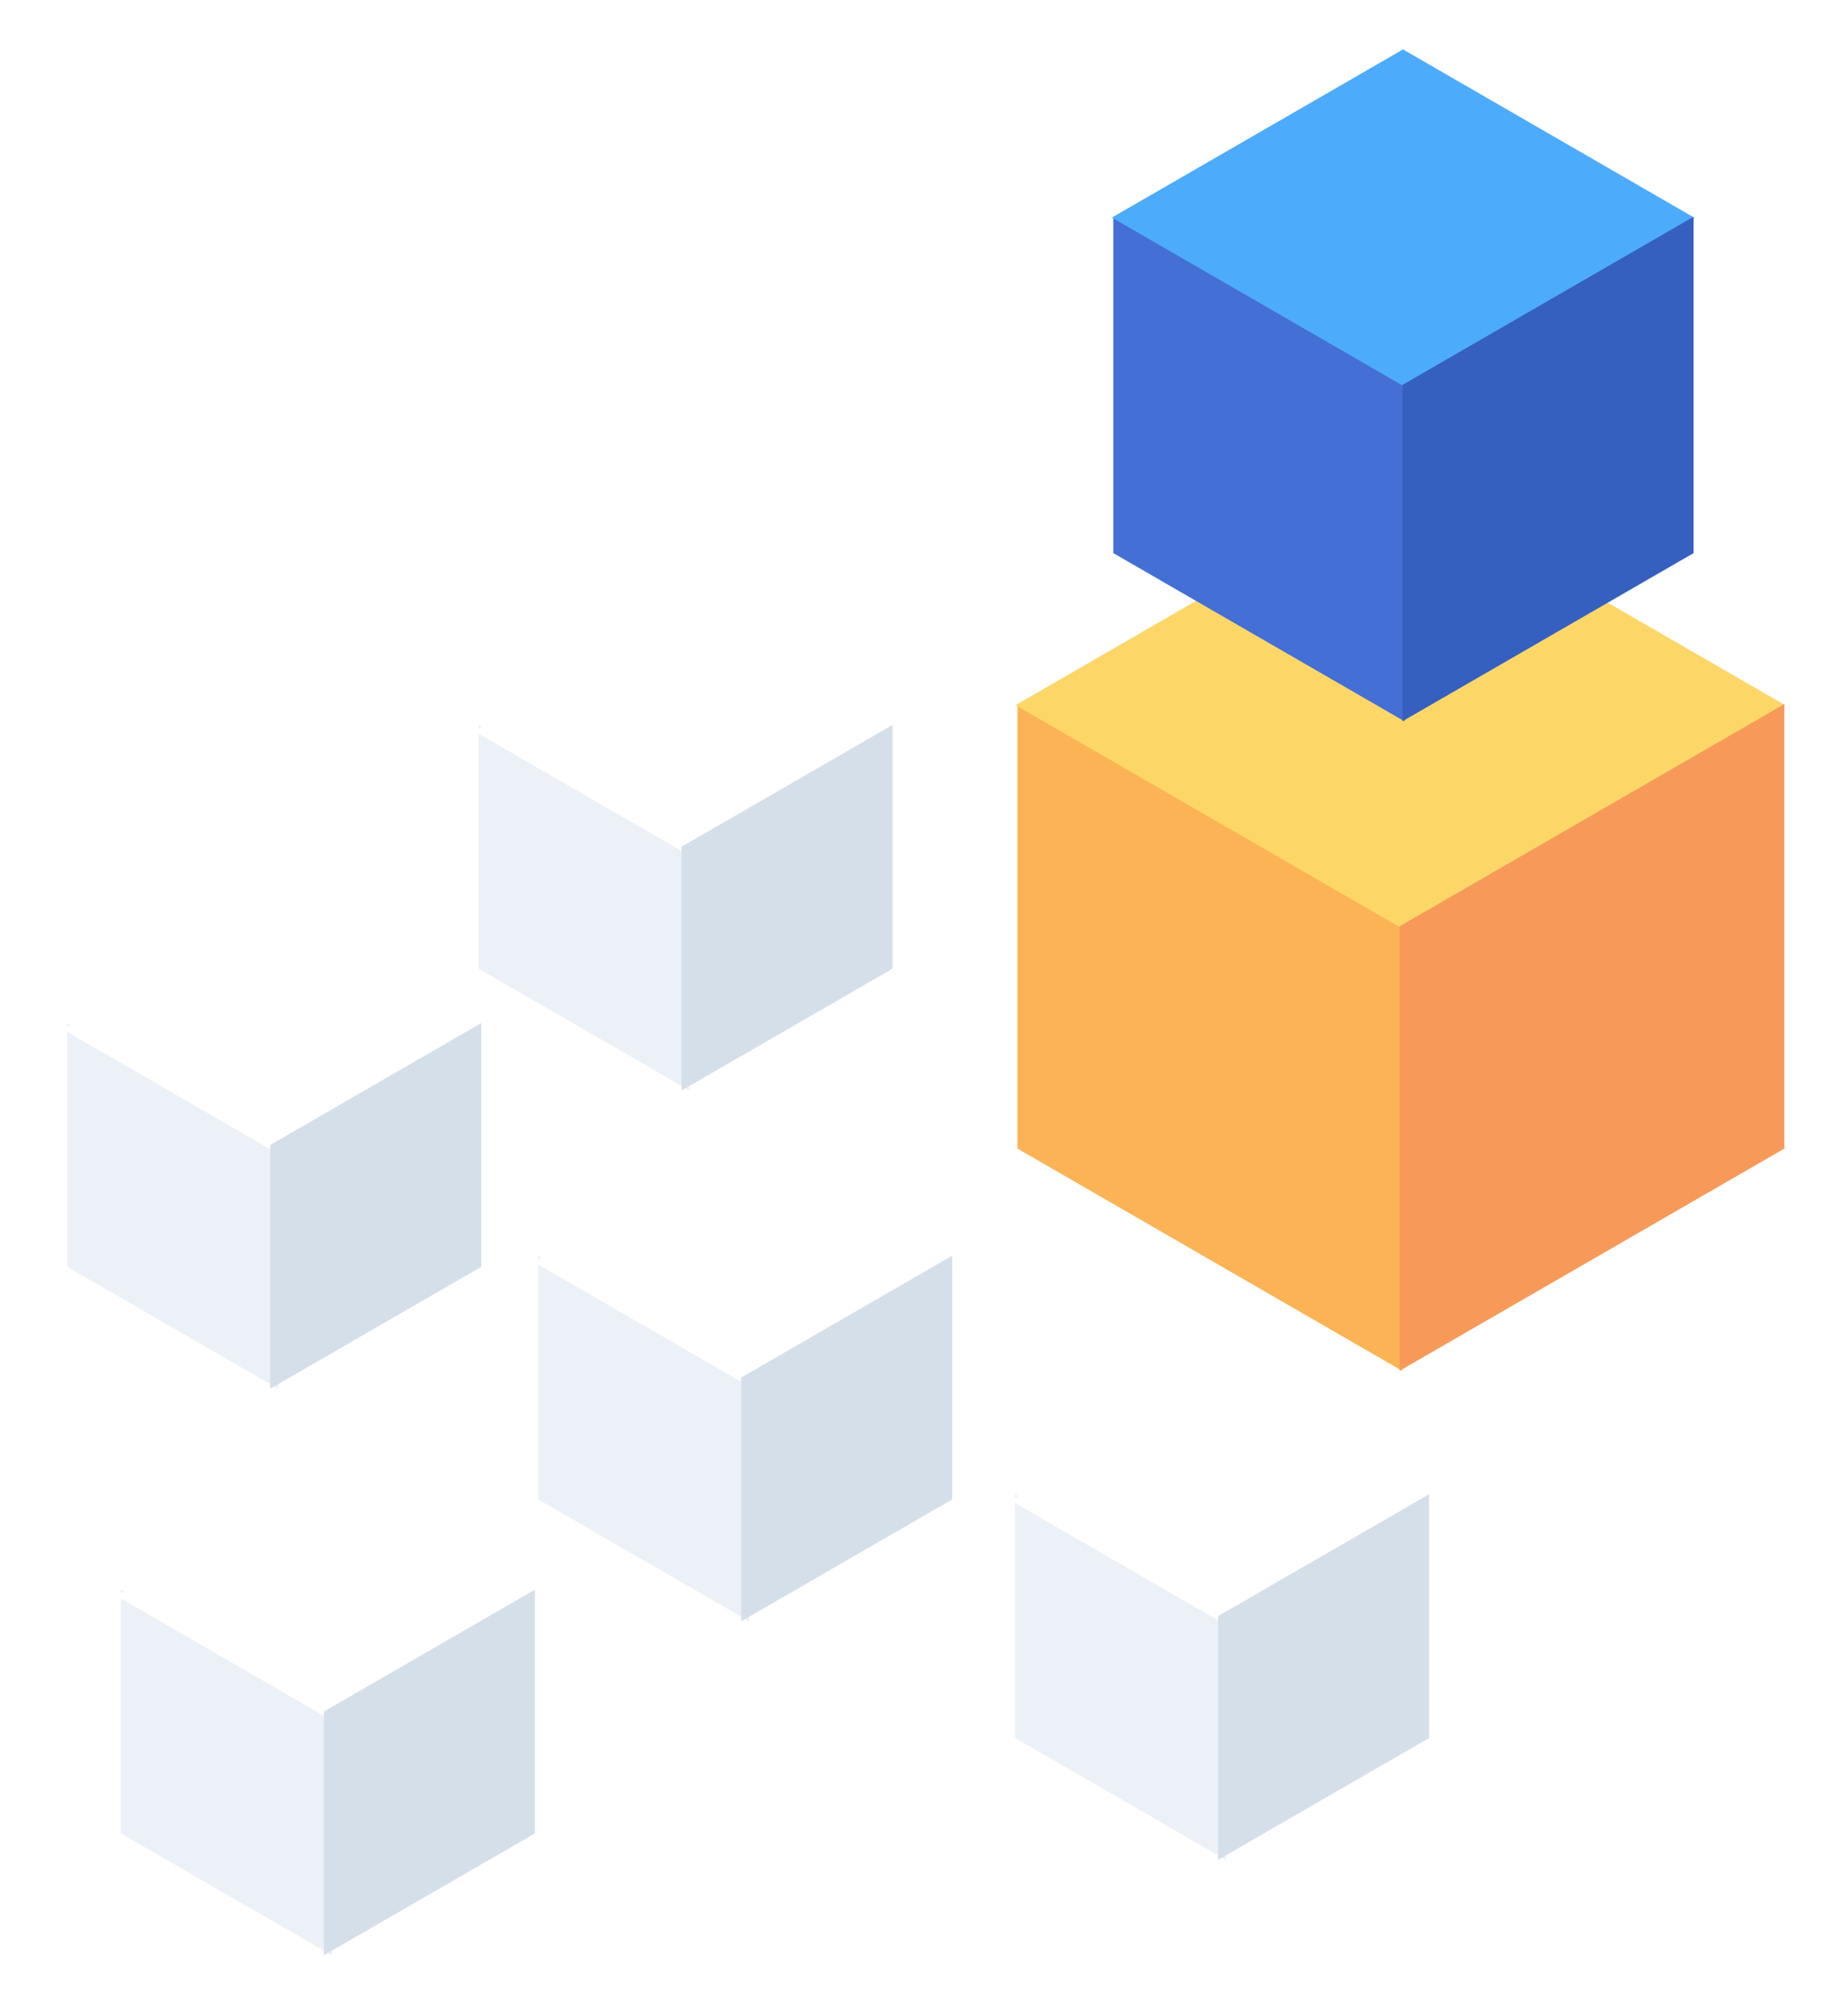
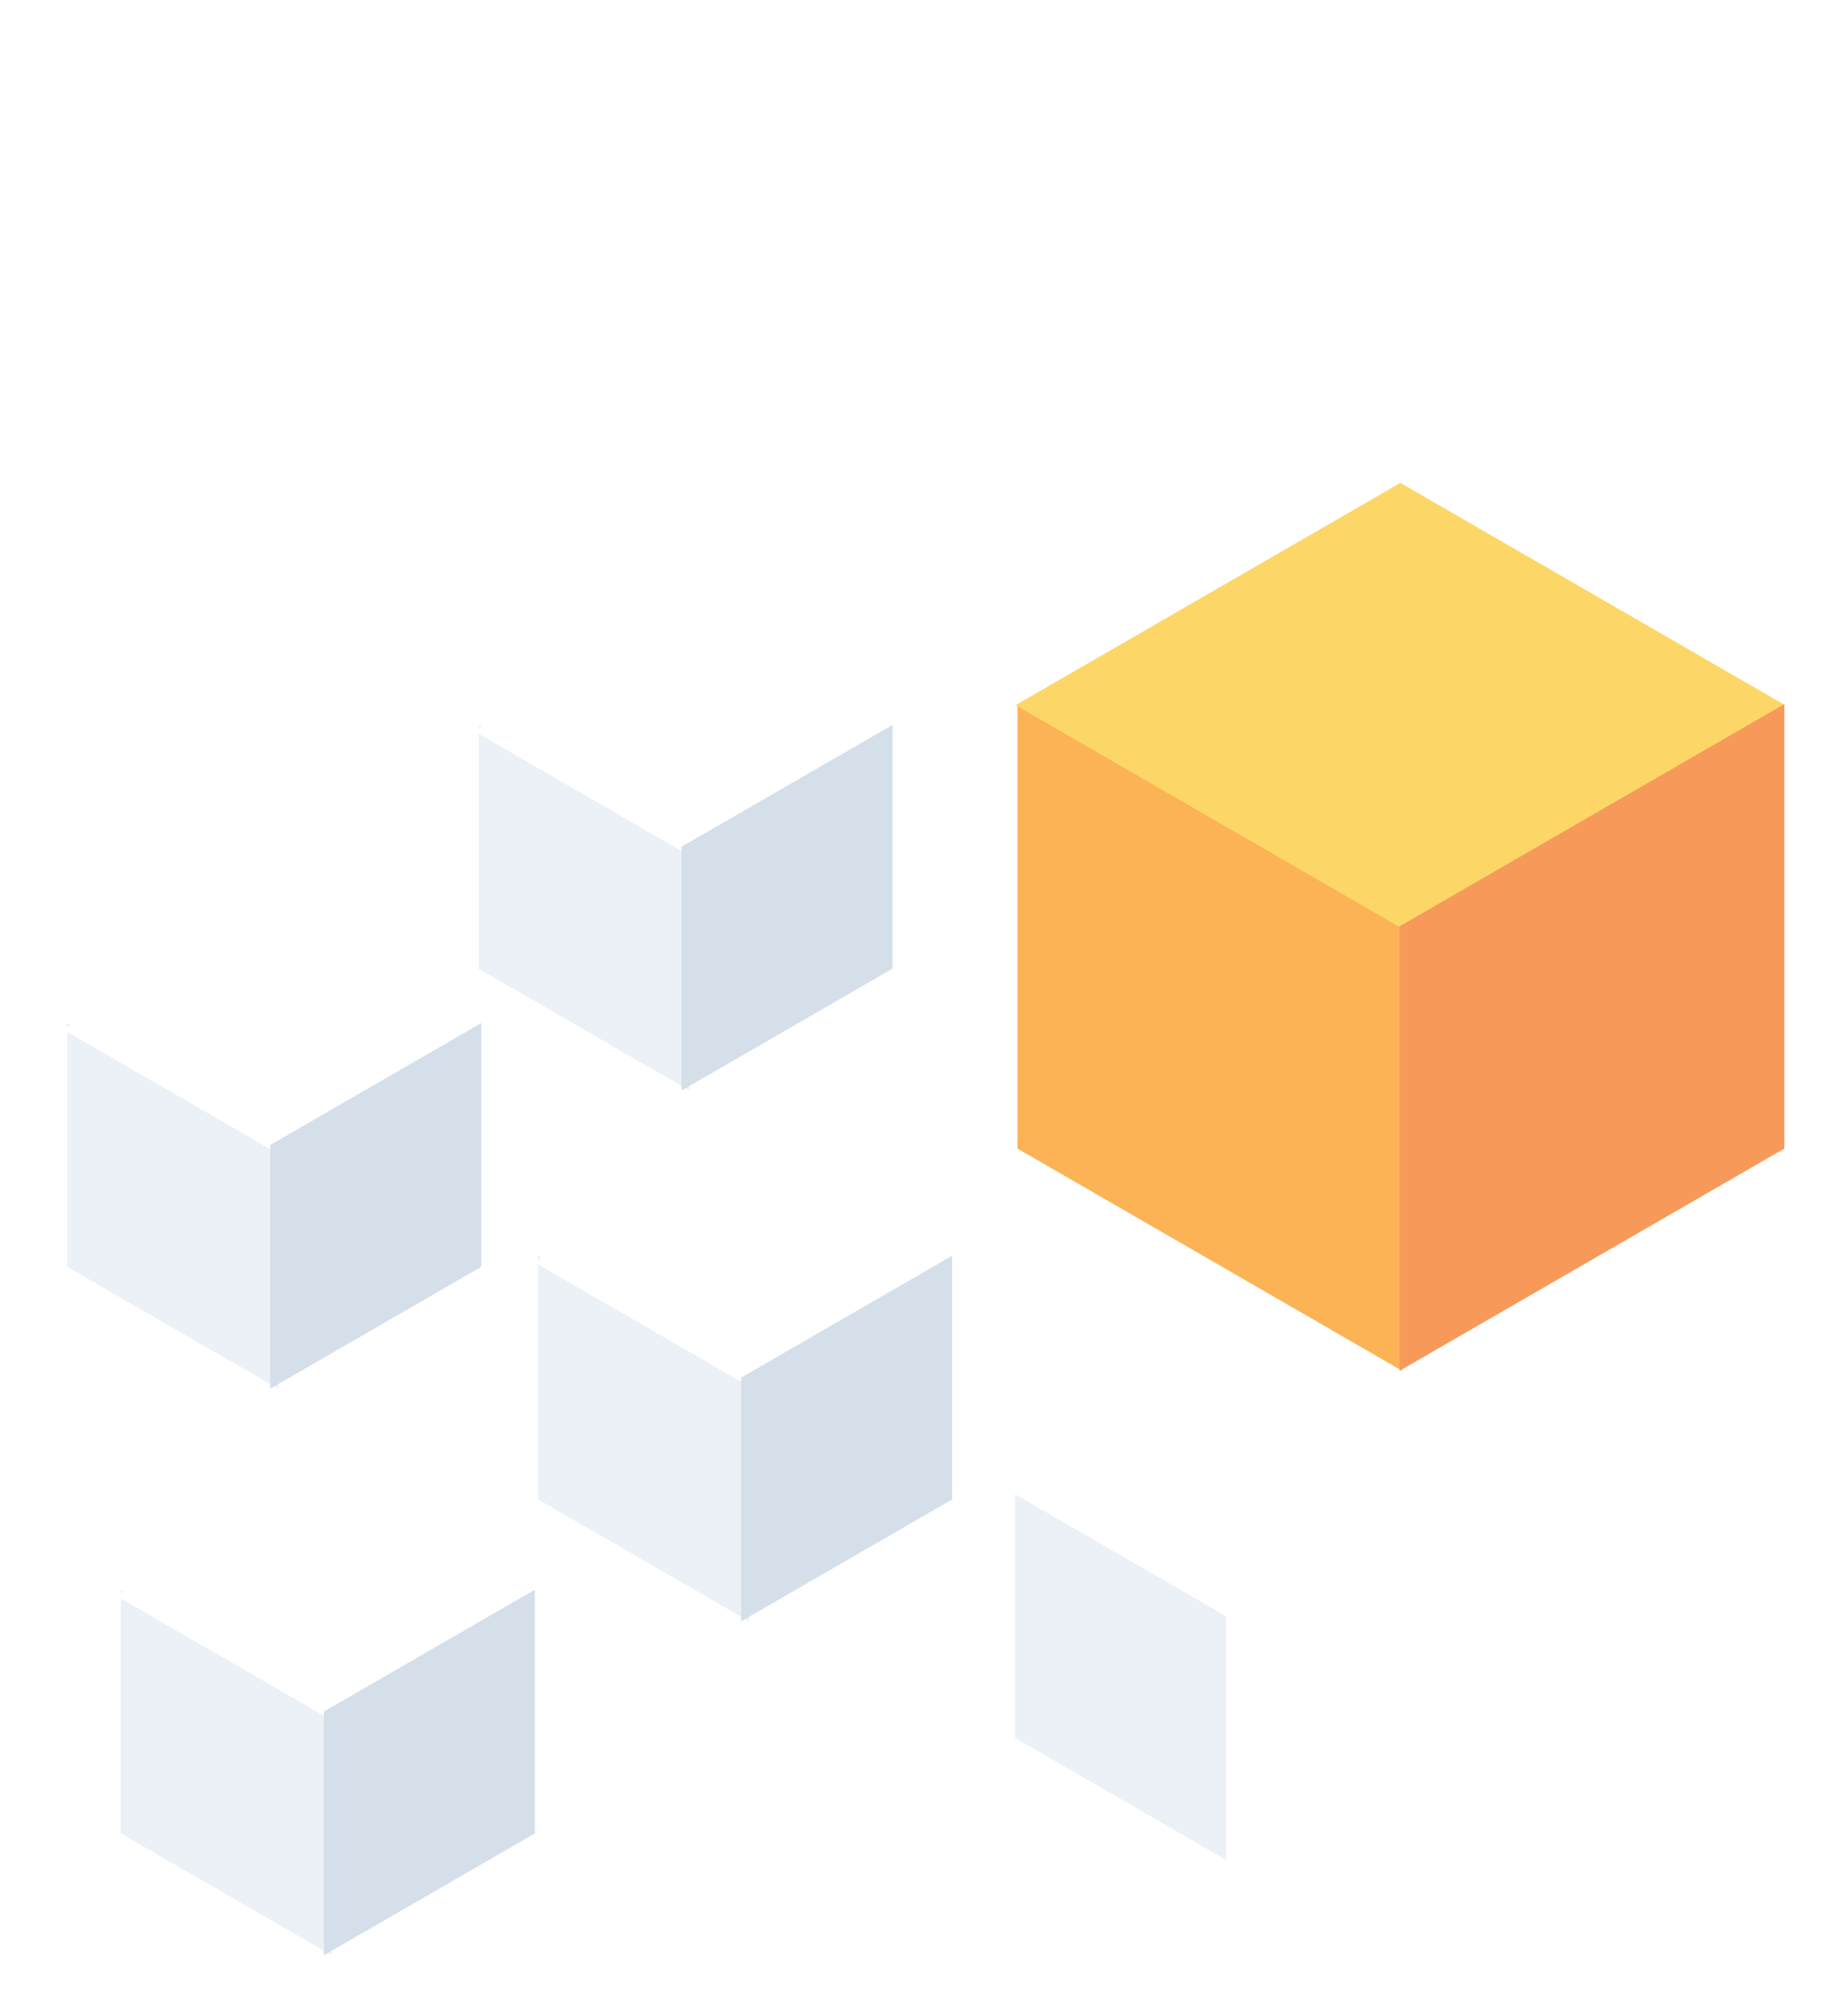
<svg xmlns="http://www.w3.org/2000/svg" width="310" height="338" viewBox="0 0 310 338" fill="none">
  <g filter="url(#filter0_d_1586_5271)">
    <rect width="39.2" height="39.2" transform="matrix(0.866 0.5 -2.20305e-08 1 12 162.8)" fill="#ECF1F7" stroke="#ECF1F7" stroke-width="1.671" />
    <rect width="39.2" height="39.2" transform="matrix(0.866 0.5 -0.866 0.5 45.949 143)" fill="white" stroke="white" stroke-width="1.671" />
    <rect width="39.2" height="39.2" transform="matrix(0.866 -0.5 2.20305e-08 1 46.052 182.396)" fill="#D5DFE9" stroke="#D5DFE9" stroke-width="1.671" />
  </g>
  <g filter="url(#filter1_d_1586_5271)">
    <rect width="39.2" height="39.2" transform="matrix(0.866 0.5 -2.20305e-08 1 81 112.8)" fill="#ECF1F7" stroke="#ECF1F7" stroke-width="1.671" />
    <rect width="39.2" height="39.2" transform="matrix(0.866 0.5 -0.866 0.5 114.949 93)" fill="white" stroke="white" stroke-width="1.671" />
    <rect width="39.2" height="39.2" transform="matrix(0.866 -0.5 2.20305e-08 1 115.052 132.396)" fill="#D5DFE9" stroke="#D5DFE9" stroke-width="1.671" />
  </g>
  <g filter="url(#filter2_d_1586_5271)">
    <rect width="39.2" height="39.2" transform="matrix(0.866 0.5 -2.20305e-08 1 21 257.8)" fill="#ECF1F7" stroke="#ECF1F7" stroke-width="1.671" />
    <rect width="39.2" height="39.2" transform="matrix(0.866 0.5 -0.866 0.5 54.949 238)" fill="white" stroke="white" stroke-width="1.671" />
    <rect width="39.2" height="39.2" transform="matrix(0.866 -0.5 2.20305e-08 1 55.052 277.396)" fill="#D5DFE9" stroke="#D5DFE9" stroke-width="1.671" />
  </g>
  <g filter="url(#filter3_d_1586_5271)">
    <rect width="73.788" height="73.788" transform="matrix(0.866 0.5 -2.20305e-08 1 171 108.61)" fill="#FCB355" stroke="#FCB355" stroke-width="0.745" />
    <rect width="73.788" height="73.788" transform="matrix(0.866 0.5 -0.866 0.5 234.904 71.34)" fill="#FCD768" stroke="#FCD768" stroke-width="0.745" />
    <rect width="73.788" height="73.788" transform="matrix(0.866 -0.5 2.20305e-08 1 235.098 145.501)" fill="#F79A59" stroke="#F79A59" stroke-width="0.745" />
  </g>
  <g filter="url(#filter4_d_1586_5271)">
-     <rect width="55.834" height="55.834" transform="matrix(0.866 0.5 -2.20305e-08 1 187 29.2)" fill="#446FD5" stroke="#446FD5" stroke-width="0.564" />
-     <rect width="55.834" height="55.834" transform="matrix(0.866 0.5 -0.866 0.5 235.354 1)" fill="#4DABFB" stroke="#4DABFB" stroke-width="0.564" />
-     <rect width="55.834" height="55.834" transform="matrix(0.866 -0.5 2.20305e-08 1 235.502 57.114)" fill="#3560BF" stroke="#3560BF" stroke-width="0.564" />
-   </g>
+     </g>
  <g filter="url(#filter5_d_1586_5271)">
    <rect width="39.2" height="39.2" transform="matrix(0.866 0.5 -2.20305e-08 1 171 241.8)" fill="#ECF1F7" stroke="#ECF1F7" stroke-width="1.671" />
-     <rect width="39.2" height="39.2" transform="matrix(0.866 0.5 -0.866 0.5 204.949 222)" fill="white" stroke="white" stroke-width="1.671" />
-     <rect width="39.2" height="39.2" transform="matrix(0.866 -0.5 2.20305e-08 1 205.052 261.396)" fill="#D5DFE9" stroke="#D5DFE9" stroke-width="1.671" />
  </g>
  <g filter="url(#filter6_d_1586_5271)">
    <rect width="39.2" height="39.2" transform="matrix(0.866 0.5 -2.20305e-08 1 91 201.8)" fill="#ECF1F7" stroke="#ECF1F7" stroke-width="1.671" />
    <rect width="39.2" height="39.2" transform="matrix(0.866 0.5 -0.866 0.5 124.949 182)" fill="white" stroke="white" stroke-width="1.671" />
    <rect width="39.2" height="39.2" transform="matrix(0.866 -0.5 2.20305e-08 1 125.052 221.396)" fill="#D5DFE9" stroke="#D5DFE9" stroke-width="1.671" />
  </g>
  <defs>
    <filter id="filter0_d_1586_5271" x="0.554" y="142.164" width="90.791" height="100.689" filterUnits="userSpaceOnUse" color-interpolation-filters="sRGB">
      <feFlood flood-opacity="0" result="BackgroundImageFix" />
      <feColorMatrix in="SourceAlpha" type="matrix" values="0 0 0 0 0 0 0 0 0 0 0 0 0 0 0 0 0 0 127 0" result="hardAlpha" />
      <feOffset dy="10" />
      <feGaussianBlur stdDeviation="5" />
      <feComposite in2="hardAlpha" operator="out" />
      <feColorMatrix type="matrix" values="0 0 0 0 0 0 0 0 0 0 0 0 0 0 0 0 0 0 0.05 0" />
      <feBlend mode="normal" in2="BackgroundImageFix" result="effect1_dropShadow_1586_5271" />
      <feBlend mode="normal" in="SourceGraphic" in2="effect1_dropShadow_1586_5271" result="shape" />
    </filter>
    <filter id="filter1_d_1586_5271" x="69.554" y="92.164" width="90.791" height="100.689" filterUnits="userSpaceOnUse" color-interpolation-filters="sRGB">
      <feFlood flood-opacity="0" result="BackgroundImageFix" />
      <feColorMatrix in="SourceAlpha" type="matrix" values="0 0 0 0 0 0 0 0 0 0 0 0 0 0 0 0 0 0 127 0" result="hardAlpha" />
      <feOffset dy="10" />
      <feGaussianBlur stdDeviation="5" />
      <feComposite in2="hardAlpha" operator="out" />
      <feColorMatrix type="matrix" values="0 0 0 0 0 0 0 0 0 0 0 0 0 0 0 0 0 0 0.05 0" />
      <feBlend mode="normal" in2="BackgroundImageFix" result="effect1_dropShadow_1586_5271" />
      <feBlend mode="normal" in="SourceGraphic" in2="effect1_dropShadow_1586_5271" result="shape" />
    </filter>
    <filter id="filter2_d_1586_5271" x="9.554" y="237.164" width="90.791" height="100.689" filterUnits="userSpaceOnUse" color-interpolation-filters="sRGB">
      <feFlood flood-opacity="0" result="BackgroundImageFix" />
      <feColorMatrix in="SourceAlpha" type="matrix" values="0 0 0 0 0 0 0 0 0 0 0 0 0 0 0 0 0 0 127 0" result="hardAlpha" />
      <feOffset dy="10" />
      <feGaussianBlur stdDeviation="5" />
      <feComposite in2="hardAlpha" operator="out" />
      <feColorMatrix type="matrix" values="0 0 0 0 0 0 0 0 0 0 0 0 0 0 0 0 0 0 0.05 0" />
      <feBlend mode="normal" in2="BackgroundImageFix" result="effect1_dropShadow_1586_5271" />
      <feBlend mode="normal" in="SourceGraphic" in2="effect1_dropShadow_1586_5271" result="shape" />
    </filter>
    <filter id="filter3_d_1586_5271" x="160.356" y="70.967" width="149.096" height="168.885" filterUnits="userSpaceOnUse" color-interpolation-filters="sRGB">
      <feFlood flood-opacity="0" result="BackgroundImageFix" />
      <feColorMatrix in="SourceAlpha" type="matrix" values="0 0 0 0 0 0 0 0 0 0 0 0 0 0 0 0 0 0 127 0" result="hardAlpha" />
      <feOffset dy="10" />
      <feGaussianBlur stdDeviation="5" />
      <feComposite in2="hardAlpha" operator="out" />
      <feColorMatrix type="matrix" values="0 0 0 0 0 0 0 0 0 0 0 0 0 0 0 0 0 0 0.05 0" />
      <feBlend mode="normal" in2="BackgroundImageFix" result="effect1_dropShadow_1586_5271" />
      <feBlend mode="normal" in="SourceGraphic" in2="effect1_dropShadow_1586_5271" result="shape" />
    </filter>
    <filter id="filter4_d_1586_5271" x="178.946" y="0.718" width="112.818" height="127.79" filterUnits="userSpaceOnUse" color-interpolation-filters="sRGB">
      <feFlood flood-opacity="0" result="BackgroundImageFix" />
      <feColorMatrix in="SourceAlpha" type="matrix" values="0 0 0 0 0 0 0 0 0 0 0 0 0 0 0 0 0 0 127 0" result="hardAlpha" />
      <feOffset dy="7.567" />
      <feGaussianBlur stdDeviation="3.783" />
      <feComposite in2="hardAlpha" operator="out" />
      <feColorMatrix type="matrix" values="0 0 0 0 0 0 0 0 0 0 0 0 0 0 0 0 0 0 0.05 0" />
      <feBlend mode="normal" in2="BackgroundImageFix" result="effect1_dropShadow_1586_5271" />
      <feBlend mode="normal" in="SourceGraphic" in2="effect1_dropShadow_1586_5271" result="shape" />
    </filter>
    <filter id="filter5_d_1586_5271" x="159.554" y="221.164" width="90.791" height="100.689" filterUnits="userSpaceOnUse" color-interpolation-filters="sRGB">
      <feFlood flood-opacity="0" result="BackgroundImageFix" />
      <feColorMatrix in="SourceAlpha" type="matrix" values="0 0 0 0 0 0 0 0 0 0 0 0 0 0 0 0 0 0 127 0" result="hardAlpha" />
      <feOffset dy="10" />
      <feGaussianBlur stdDeviation="5" />
      <feComposite in2="hardAlpha" operator="out" />
      <feColorMatrix type="matrix" values="0 0 0 0 0 0 0 0 0 0 0 0 0 0 0 0 0 0 0.05 0" />
      <feBlend mode="normal" in2="BackgroundImageFix" result="effect1_dropShadow_1586_5271" />
      <feBlend mode="normal" in="SourceGraphic" in2="effect1_dropShadow_1586_5271" result="shape" />
    </filter>
    <filter id="filter6_d_1586_5271" x="79.554" y="181.164" width="90.791" height="100.689" filterUnits="userSpaceOnUse" color-interpolation-filters="sRGB">
      <feFlood flood-opacity="0" result="BackgroundImageFix" />
      <feColorMatrix in="SourceAlpha" type="matrix" values="0 0 0 0 0 0 0 0 0 0 0 0 0 0 0 0 0 0 127 0" result="hardAlpha" />
      <feOffset dy="10" />
      <feGaussianBlur stdDeviation="5" />
      <feComposite in2="hardAlpha" operator="out" />
      <feColorMatrix type="matrix" values="0 0 0 0 0 0 0 0 0 0 0 0 0 0 0 0 0 0 0.05 0" />
      <feBlend mode="normal" in2="BackgroundImageFix" result="effect1_dropShadow_1586_5271" />
      <feBlend mode="normal" in="SourceGraphic" in2="effect1_dropShadow_1586_5271" result="shape" />
    </filter>
  </defs>
</svg>